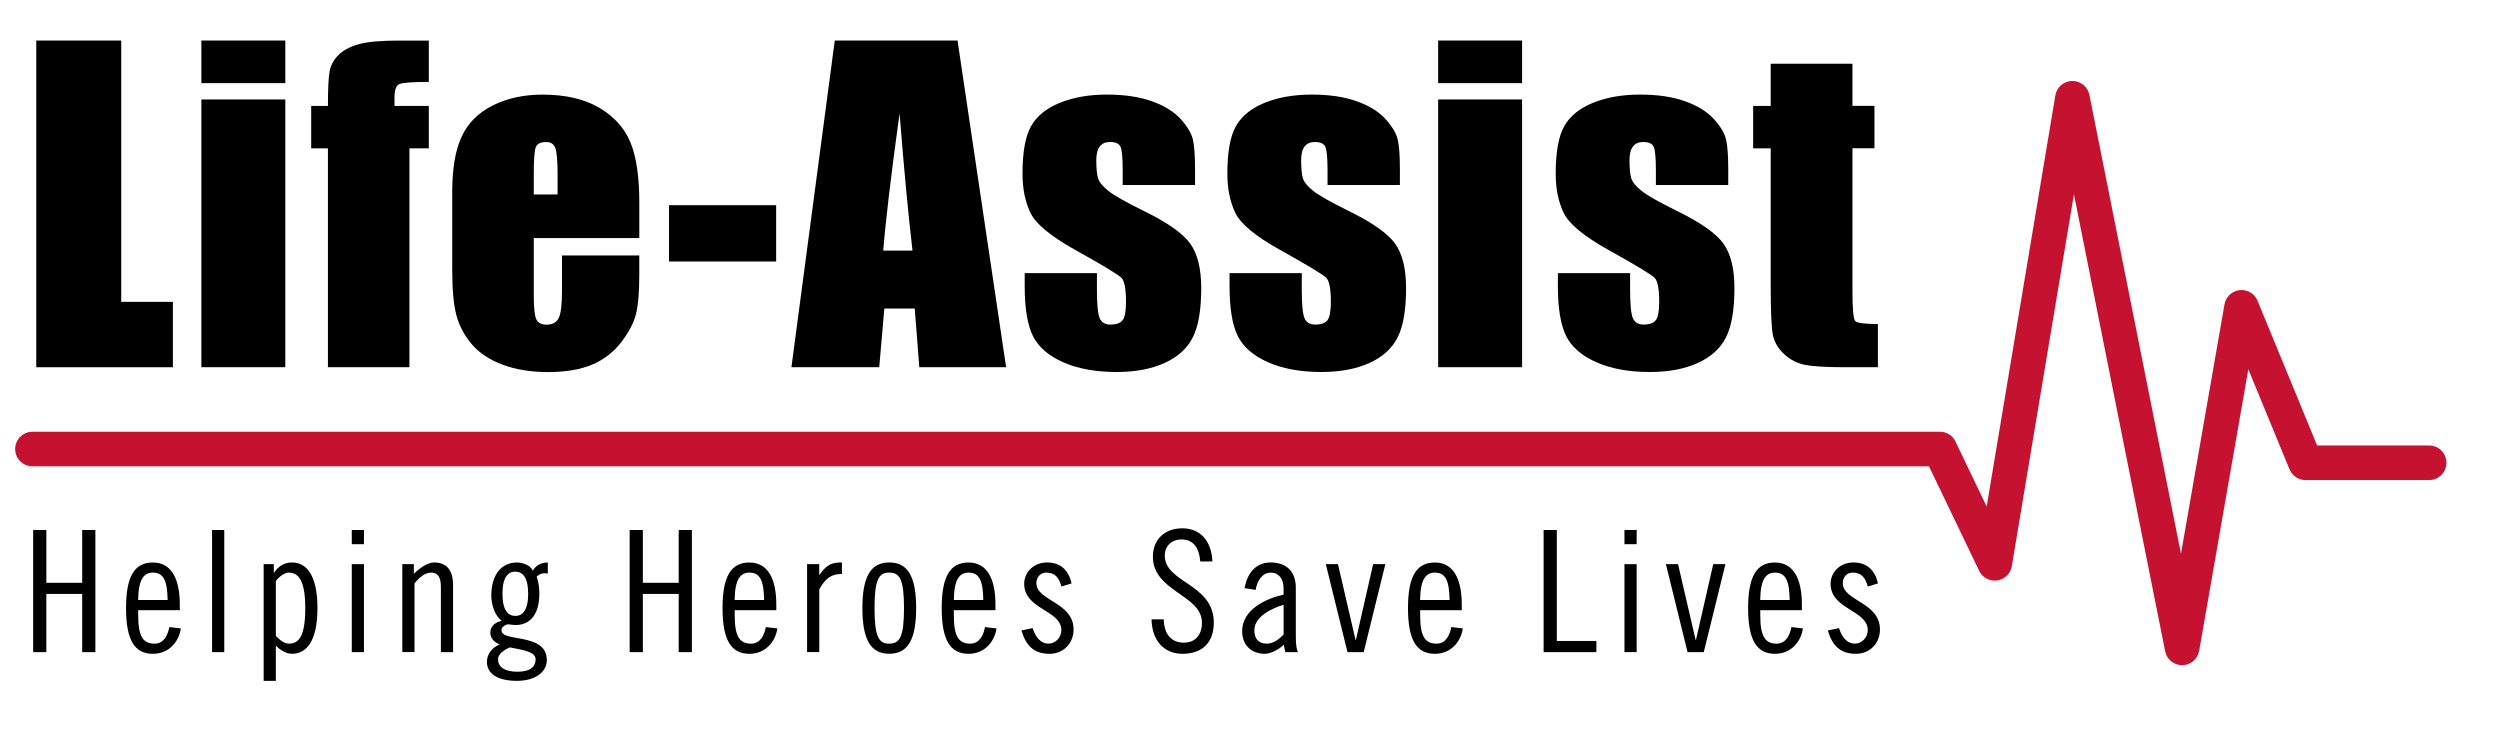
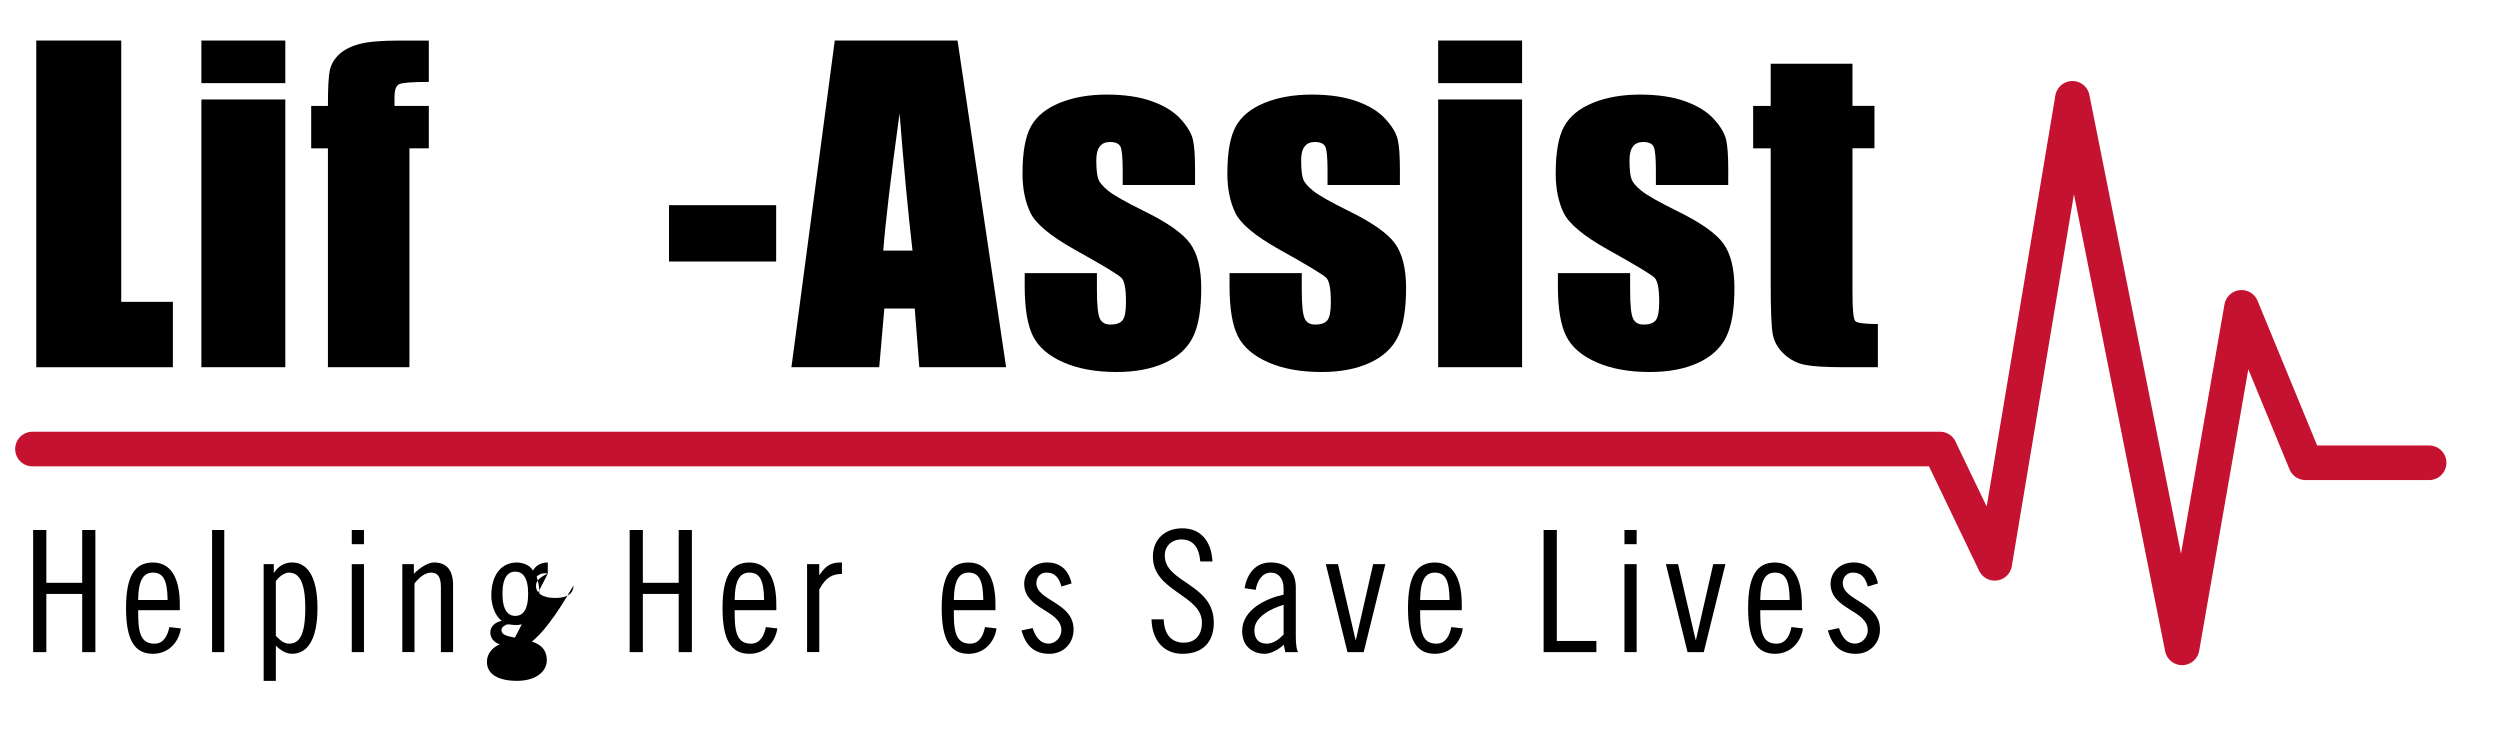
<svg xmlns="http://www.w3.org/2000/svg" version="1.1" id="Layer_3" x="0px" y="0px" viewBox="75 75 650 195" style="enable-background:new 0 0 792.03 327.78;" xml:space="preserve">
  <style type="text/css">
	.st0{fill:none;stroke:#C41230;stroke-width:9;stroke-linecap:round;stroke-linejoin:round;stroke-miterlimit:10;}
</style>
  <g>
    <path d="M87.05,212.8v13.72h9.32V212.8h3.43v31.75h-3.43v-15.13h-9.32v15.13h-3.43V212.8H87.05z" />
    <path d="M110.93,233.64v1.28c0,5.58,1.27,7.43,4.27,7.43c2.42,0,3.43-2.24,3.83-4.31l2.99,0.35c-0.48,3.43-3.08,6.6-7.26,6.6   c-4.79,0-6.99-3.61-6.99-11.87c0-8.27,2.2-11.87,6.99-11.87c4.84,0,6.99,4.31,6.99,10.91v1.5H110.93z M118.58,231   c-0.09-4.92-0.97-7.12-3.83-7.12c-2.29,0-3.78,1.67-3.83,7.12H118.58z" />
    <path d="M130.14,212.8h3.17v31.75h-3.17V212.8z" />
    <path d="M146.19,223.88h0.09c1.06-1.63,2.64-2.64,4.66-2.64c3.61,0,6.6,3.08,6.6,11.87c0,8.79-2.99,11.87-6.6,11.87   c-1.71,0-3.17-1.05-4.22-2.11v9.15h-3.17v-30.34h2.64V223.88z M146.72,240.33c0.92,0.92,2.02,2.02,3.43,2.02   c2.68,0,4.22-2.2,4.22-9.23c0-7.04-1.67-9.24-4.31-9.24c-0.97,0-2.37,0.88-3.34,2.2V240.33z" />
    <path d="M166.46,212.8h3.17v3.69h-3.17V212.8z M166.46,221.68h3.17v22.87h-3.17V221.68z" />
    <path d="M179.61,221.68h2.99v2.51c1.5-1.54,3.69-2.95,5.19-2.95c3.17,0,5.01,1.76,5.01,5.98v17.33h-3.17v-16.89   c0-2.64-0.79-3.78-2.51-3.78c-1.54,0-2.95,1.06-4.35,2.81v17.85h-3.17V221.68z" />
-     <path d="M217.43,224.14c-0.35-0.09-0.62-0.09-0.92-0.09c-0.83,0-1.41,0.35-1.98,0.88c0.44,1.41,0.7,2.55,0.7,4.4   c0,5.72-2.64,8.18-6.16,8.18c-0.7,0-1.41-0.18-2.11-0.18c-0.53,0.13-1.58,0.62-1.58,1.5c0,1.63,2.59,1.71,5.54,2.33   c3.3,0.7,6.25,1.76,6.25,5.5c0,2.99-2.9,5.36-7.74,5.36c-5.19,0-7.83-1.93-7.83-4.92c0-2.02,1.27-3.69,3.34-4.57   c-1.36-0.44-2.46-1.54-2.46-3.08c0-1.71,1.5-2.77,2.99-3.03c-1.8-1.28-2.73-4.18-2.73-6.55c0-5.45,2.64-8.62,6.64-8.62   c1.5,0,3.43,0.66,4.18,2.11c0.7-1.23,1.93-2.11,3.87-2.11V224.14z M207.58,243.32c-1.85,0.79-3.08,1.85-3.08,3.12   c0,1.89,1.58,3.21,5.01,3.21c3.52,0,4.75-1.41,4.75-3.25C214.26,244.28,210.3,243.93,207.58,243.32z M208.98,235.14   c1.85,0,3.34-1.41,3.34-5.76s-1.5-5.76-3.34-5.76c-1.85,0-3.34,1.41-3.34,5.76S207.14,235.14,208.98,235.14z" />
+     <path d="M217.43,224.14c-0.35-0.09-0.62-0.09-0.92-0.09c-0.83,0-1.41,0.35-1.98,0.88c0.44,1.41,0.7,2.55,0.7,4.4   c0,5.72-2.64,8.18-6.16,8.18c-0.7,0-1.41-0.18-2.11-0.18c-0.53,0.13-1.58,0.62-1.58,1.5c0,1.63,2.59,1.71,5.54,2.33   c3.3,0.7,6.25,1.76,6.25,5.5c0,2.99-2.9,5.36-7.74,5.36c-5.19,0-7.83-1.93-7.83-4.92c0-2.02,1.27-3.69,3.34-4.57   c-1.36-0.44-2.46-1.54-2.46-3.08c0-1.71,1.5-2.77,2.99-3.03c-1.8-1.28-2.73-4.18-2.73-6.55c0-5.45,2.64-8.62,6.64-8.62   c1.5,0,3.43,0.66,4.18,2.11c0.7-1.23,1.93-2.11,3.87-2.11V224.14z c-1.85,0.79-3.08,1.85-3.08,3.12   c0,1.89,1.58,3.21,5.01,3.21c3.52,0,4.75-1.41,4.75-3.25C214.26,244.28,210.3,243.93,207.58,243.32z M208.98,235.14   c1.85,0,3.34-1.41,3.34-5.76s-1.5-5.76-3.34-5.76c-1.85,0-3.34,1.41-3.34,5.76S207.14,235.14,208.98,235.14z" />
    <path d="M242.14,212.8v13.72h9.32V212.8h3.43v31.75h-3.43v-15.13h-9.32v15.13h-3.43V212.8H242.14z" />
    <path d="M266.02,233.64v1.28c0,5.58,1.28,7.43,4.27,7.43c2.42,0,3.43-2.24,3.83-4.31l2.99,0.35c-0.48,3.43-3.08,6.6-7.26,6.6   c-4.79,0-6.99-3.61-6.99-11.87c0-8.27,2.2-11.87,6.99-11.87c4.84,0,6.99,4.31,6.99,10.91v1.5H266.02z M273.67,231   c-0.09-4.92-0.97-7.12-3.83-7.12c-2.29,0-3.78,1.67-3.83,7.12H273.67z" />
    <path d="M284.84,221.68H288v2.77h0.09c1.89-2.77,3.3-3.21,5.81-3.21v2.99c-2.38,0-4.18,0.79-5.89,4.04v16.27h-3.17V221.68z" />
-     <path d="M306.21,221.24c4.79,0,6.99,3.61,6.99,11.87c0,8.27-2.2,11.87-6.99,11.87c-4.79,0-6.99-3.61-6.99-11.87   C299.22,224.85,301.42,221.24,306.21,221.24z M306.21,242.35c2.68,0,3.83-1.67,3.83-9.23c0-7.56-1.14-9.24-3.83-9.24   c-2.68,0-3.83,1.67-3.83,9.24C302.38,240.68,303.53,242.35,306.21,242.35z" />
    <path d="M323,233.64v1.28c0,5.58,1.28,7.43,4.27,7.43c2.42,0,3.43-2.24,3.83-4.31l2.99,0.35c-0.48,3.43-3.08,6.6-7.26,6.6   c-4.79,0-6.99-3.61-6.99-11.87c0-8.27,2.2-11.87,6.99-11.87c4.84,0,6.99,4.31,6.99,10.91v1.5H323z M330.66,231   c-0.09-4.92-0.97-7.12-3.83-7.12c-2.29,0-3.78,1.67-3.83,7.12H330.66z" />
    <path d="M350.97,227.49c-0.57-1.98-1.41-3.61-3.96-3.61c-1.5,0-2.55,1.19-2.55,2.73c0,4.66,9.67,4.93,9.67,12.05   c0,3.61-2.64,6.33-6.25,6.33c-4.13,0-6.2-2.24-7.3-6.07l2.9-0.62c0.66,2.02,1.85,4.04,4.18,4.04c1.71,0,3.3-1.58,3.3-3.47   c0-5.28-9.67-5.37-9.67-12.09c0-2.99,2.46-5.54,5.94-5.54c3.52,0,5.63,2.02,6.38,5.45L350.97,227.49z" />
    <path d="M387.07,220.98c-0.26-3.25-1.58-5.72-4.88-5.72c-2.64,0-4.35,1.76-4.35,4.18c0,7.17,12.75,7.26,12.75,17.46   c0,5.06-2.9,8.09-8.14,8.09c-4.97,0-7.96-3.65-8.05-8.97h3.17c0.09,3.74,1.85,6.07,5.23,6.07c2.86,0,4.7-1.85,4.7-5.23   c0-7.21-12.75-8.05-12.75-17.11c0-4.49,3.08-7.39,7.65-7.39c4.57,0,7.56,3.08,7.83,8.62H387.07z" />
    <path d="M398.59,227.92c0.62-3.61,2.73-6.68,6.77-6.68c4.22,0,6.55,2.46,6.55,6.51v12.75c0,2.02,0.22,3.52,0.57,4.05h-3.3   l-0.4-1.93c-1.23,1.23-3.43,2.37-4.88,2.37c-3.56,0-5.94-2.29-5.94-5.89c0-5.63,6.2-8.49,10.77-9.5v-1.63   c0-2.51-1.28-4.09-3.3-4.09c-2.42,0-3.61,2.42-3.96,4.49L398.59,227.92z M408.75,232.23c-2.9,0.88-7.61,2.99-7.61,6.6   c0,2.15,0.97,3.52,3.25,3.52c1.71,0,3.21-1.19,4.35-2.37V232.23z" />
    <path d="M422.87,221.68l4.57,19.7h0.09l4.49-19.7h3.17l-5.63,22.87h-4.22l-5.63-22.87H422.87z" />
    <path d="M444.24,233.64v1.28c0,5.58,1.28,7.43,4.27,7.43c2.42,0,3.43-2.24,3.83-4.31l2.99,0.35c-0.48,3.43-3.08,6.6-7.26,6.6   c-4.79,0-6.99-3.61-6.99-11.87c0-8.27,2.2-11.87,6.99-11.87c4.84,0,6.99,4.31,6.99,10.91v1.5H444.24z M451.89,231   c-0.09-4.92-0.97-7.12-3.83-7.12c-2.29,0-3.78,1.67-3.83,7.12H451.89z" />
    <path d="M479.77,212.8v28.85h10.29v2.9h-13.72V212.8H479.77z" />
    <path d="M497.36,212.8h3.17v3.69h-3.17V212.8z M497.36,221.68h3.17v22.87h-3.17V221.68z" />
    <path d="M511.29,221.68l4.57,19.7h0.09l4.49-19.7h3.17l-5.63,22.87h-4.22l-5.63-22.87H511.29z" />
    <path d="M532.67,233.64v1.28c0,5.58,1.28,7.43,4.27,7.43c2.42,0,3.43-2.24,3.83-4.31l2.99,0.35c-0.48,3.43-3.08,6.6-7.26,6.6   c-4.79,0-6.99-3.61-6.99-11.87c0-8.27,2.2-11.87,6.99-11.87c4.84,0,6.99,4.31,6.99,10.91v1.5H532.67z M540.32,231   c-0.09-4.92-0.97-7.12-3.83-7.12c-2.29,0-3.78,1.67-3.83,7.12H540.32z" />
    <path d="M560.63,227.49c-0.57-1.98-1.41-3.61-3.96-3.61c-1.5,0-2.55,1.19-2.55,2.73c0,4.66,9.67,4.93,9.67,12.05   c0,3.61-2.64,6.33-6.25,6.33c-4.13,0-6.2-2.24-7.3-6.07l2.9-0.62c0.66,2.02,1.85,4.04,4.18,4.04c1.71,0,3.3-1.58,3.3-3.47   c0-5.28-9.67-5.37-9.67-12.09c0-2.99,2.46-5.54,5.94-5.54c3.52,0,5.63,2.02,6.38,5.45L560.63,227.49z" />
  </g>
  <g>
    <path d="M106.52,85.54v67.94h13.43v17H84.43V85.54H106.52z" />
    <path d="M149.18,85.54v11.07h-21.82V85.54H149.18z M149.18,100.86v69.62h-21.82v-69.62H149.18z" />
    <path d="M186.49,85.54V96.3c-4.37,0-6.95,0.2-7.74,0.6c-0.79,0.4-1.18,1.55-1.18,3.44v2.2h8.92v11.02h-5.04v56.92h-21.19v-56.92   h-4.35v-11.02h4.35c0-4.58,0.16-7.64,0.47-9.18c0.32-1.54,1.09-2.91,2.34-4.12c1.24-1.21,2.98-2.12,5.22-2.75   c2.24-0.63,5.72-0.94,10.44-0.94H186.49z" />
-     <path d="M241.22,136.9h-27.44v15.06c0,3.15,0.23,5.18,0.68,6.09c0.45,0.91,1.33,1.36,2.62,1.36c1.61,0,2.68-0.6,3.23-1.81   c0.54-1.21,0.81-3.54,0.81-7v-9.18h20.09v5.14c0,4.3-0.27,7.61-0.81,9.91c-0.54,2.31-1.81,4.77-3.8,7.4   c-1.99,2.62-4.52,4.59-7.58,5.9c-3.06,1.31-6.9,1.97-11.52,1.97c-4.48,0-8.43-0.65-11.86-1.94c-3.43-1.29-6.09-3.07-8-5.33   c-1.91-2.26-3.23-4.74-3.96-7.45c-0.73-2.71-1.1-6.65-1.1-11.83v-20.3c0-6.09,0.82-10.89,2.47-14.4c1.64-3.52,4.34-6.21,8.08-8.08   c3.74-1.87,8.04-2.81,12.91-2.81c5.95,0,10.85,1.13,14.71,3.38c3.86,2.26,6.58,5.25,8.13,8.97c1.56,3.72,2.34,8.96,2.34,15.71   V136.9z M219.97,125.57v-5.09c0-3.6-0.19-5.93-0.58-6.98c-0.39-1.05-1.17-1.57-2.36-1.57c-1.47,0-2.38,0.45-2.73,1.34   c-0.35,0.89-0.52,3.3-0.52,7.21v5.09H219.97z" />
    <path d="M276.8,128.35v14.64h-27.86v-14.64H276.8z" />
    <path d="M323.96,85.54l12.63,84.94h-22.57l-1.19-15.27h-7.9l-1.33,15.27h-22.83l11.27-84.94H323.96z M312.25,140.15   c-1.12-9.62-2.24-21.51-3.36-35.67c-2.25,16.26-3.66,28.16-4.24,35.67H312.25z" />
    <path d="M385.68,123.1H366.9v-3.78c0-3.22-0.18-5.25-0.55-6.11c-0.37-0.86-1.29-1.29-2.75-1.29c-1.19,0-2.08,0.39-2.67,1.18   c-0.6,0.79-0.89,1.97-0.89,3.54c0,2.13,0.15,3.7,0.45,4.7c0.3,1,1.19,2.09,2.68,3.28c1.49,1.19,4.54,2.92,9.15,5.19   c6.16,3.01,10.2,5.84,12.12,8.5c1.92,2.66,2.88,6.52,2.88,11.59c0,5.67-0.73,9.94-2.2,12.83c-1.47,2.89-3.93,5.11-7.37,6.66   c-3.45,1.56-7.6,2.33-12.46,2.33c-5.39,0-9.99-0.84-13.82-2.52c-3.83-1.68-6.46-3.95-7.9-6.82c-1.43-2.87-2.15-7.21-2.15-13.01   v-3.36h18.78v4.41c0,3.74,0.24,6.17,0.71,7.29c0.47,1.12,1.41,1.68,2.81,1.68c1.5,0,2.55-0.38,3.15-1.13   c0.59-0.75,0.89-2.34,0.89-4.75c0-3.32-0.38-5.4-1.15-6.24c-0.8-0.84-4.91-3.32-12.33-7.45c-6.23-3.5-10.02-6.67-11.38-9.52   c-1.36-2.85-2.05-6.23-2.05-10.15c0-5.56,0.73-9.66,2.2-12.3c1.47-2.64,3.96-4.68,7.48-6.11c3.51-1.43,7.6-2.15,12.25-2.15   c4.62,0,8.54,0.59,11.78,1.76c3.23,1.17,5.72,2.72,7.45,4.64c1.73,1.92,2.78,3.71,3.15,5.35c0.37,1.64,0.55,4.21,0.55,7.71V123.1z" />
    <path d="M438.94,123.1h-18.78v-3.78c0-3.22-0.18-5.25-0.55-6.11c-0.37-0.86-1.29-1.29-2.75-1.29c-1.19,0-2.08,0.39-2.67,1.18   c-0.6,0.79-0.89,1.97-0.89,3.54c0,2.13,0.15,3.7,0.45,4.7c0.3,1,1.19,2.09,2.68,3.28c1.49,1.19,4.54,2.92,9.15,5.19   c6.16,3.01,10.2,5.84,12.12,8.5c1.92,2.66,2.88,6.52,2.88,11.59c0,5.67-0.73,9.94-2.2,12.83c-1.47,2.89-3.93,5.11-7.37,6.66   c-3.45,1.56-7.6,2.33-12.46,2.33c-5.39,0-9.99-0.84-13.82-2.52c-3.83-1.68-6.46-3.95-7.9-6.82c-1.43-2.87-2.15-7.21-2.15-13.01   v-3.36h18.78v4.41c0,3.74,0.24,6.17,0.71,7.29c0.47,1.12,1.41,1.68,2.81,1.68c1.5,0,2.55-0.38,3.15-1.13   c0.59-0.75,0.89-2.34,0.89-4.75c0-3.32-0.38-5.4-1.15-6.24c-0.8-0.84-4.91-3.32-12.33-7.45c-6.23-3.5-10.02-6.67-11.38-9.52   c-1.36-2.85-2.05-6.23-2.05-10.15c0-5.56,0.73-9.66,2.2-12.3c1.47-2.64,3.96-4.68,7.48-6.11c3.51-1.43,7.6-2.15,12.25-2.15   c4.62,0,8.54,0.59,11.78,1.76c3.23,1.17,5.72,2.72,7.45,4.64c1.73,1.92,2.78,3.71,3.15,5.35c0.37,1.64,0.55,4.21,0.55,7.71V123.1z" />
    <path d="M470.74,85.54v11.07h-21.82V85.54H470.74z M470.74,100.86v69.62h-21.82v-69.62H470.74z" />
    <path d="M524.31,123.1h-18.78v-3.78c0-3.22-0.18-5.25-0.55-6.11c-0.37-0.86-1.29-1.29-2.75-1.29c-1.19,0-2.08,0.39-2.67,1.18   c-0.6,0.79-0.89,1.97-0.89,3.54c0,2.13,0.15,3.7,0.45,4.7c0.3,1,1.19,2.09,2.68,3.28c1.49,1.19,4.54,2.92,9.15,5.19   c6.16,3.01,10.2,5.84,12.12,8.5c1.92,2.66,2.88,6.52,2.88,11.59c0,5.67-0.73,9.94-2.2,12.83c-1.47,2.89-3.93,5.11-7.37,6.66   c-3.45,1.56-7.6,2.33-12.46,2.33c-5.39,0-9.99-0.84-13.82-2.52c-3.83-1.68-6.46-3.95-7.9-6.82c-1.43-2.87-2.15-7.21-2.15-13.01   v-3.36h18.78v4.41c0,3.74,0.24,6.17,0.71,7.29c0.47,1.12,1.41,1.68,2.81,1.68c1.5,0,2.55-0.38,3.15-1.13   c0.59-0.75,0.89-2.34,0.89-4.75c0-3.32-0.38-5.4-1.15-6.24c-0.8-0.84-4.91-3.32-12.33-7.45c-6.23-3.5-10.02-6.67-11.38-9.52   c-1.36-2.85-2.05-6.23-2.05-10.15c0-5.56,0.73-9.66,2.2-12.3c1.47-2.64,3.96-4.68,7.48-6.11c3.51-1.43,7.6-2.15,12.25-2.15   c4.62,0,8.54,0.59,11.78,1.76c3.23,1.17,5.72,2.72,7.45,4.64c1.73,1.92,2.78,3.71,3.15,5.35c0.37,1.64,0.55,4.21,0.55,7.71V123.1z" />
    <path d="M556.64,91.57v10.96h5.72v11.02h-5.72v37.25c0,4.58,0.24,7.13,0.71,7.66c0.47,0.52,2.44,0.79,5.9,0.79v11.23h-8.55   c-4.83,0-8.27-0.2-10.34-0.6c-2.06-0.4-3.88-1.33-5.46-2.78c-1.57-1.45-2.55-3.11-2.94-4.98c-0.39-1.87-0.58-6.27-0.58-13.19   v-35.36h-4.56v-11.02h4.56V91.57H556.64z" />
  </g>
  <polyline class="st0" points="83.44,191.75 579.39,191.75 579.37,191.75 593.63,221.46 613.83,100.56 642.35,243.44 657.8,154.91   674.44,195.32 679.19,195.32 706.57,195.32 " />
</svg>